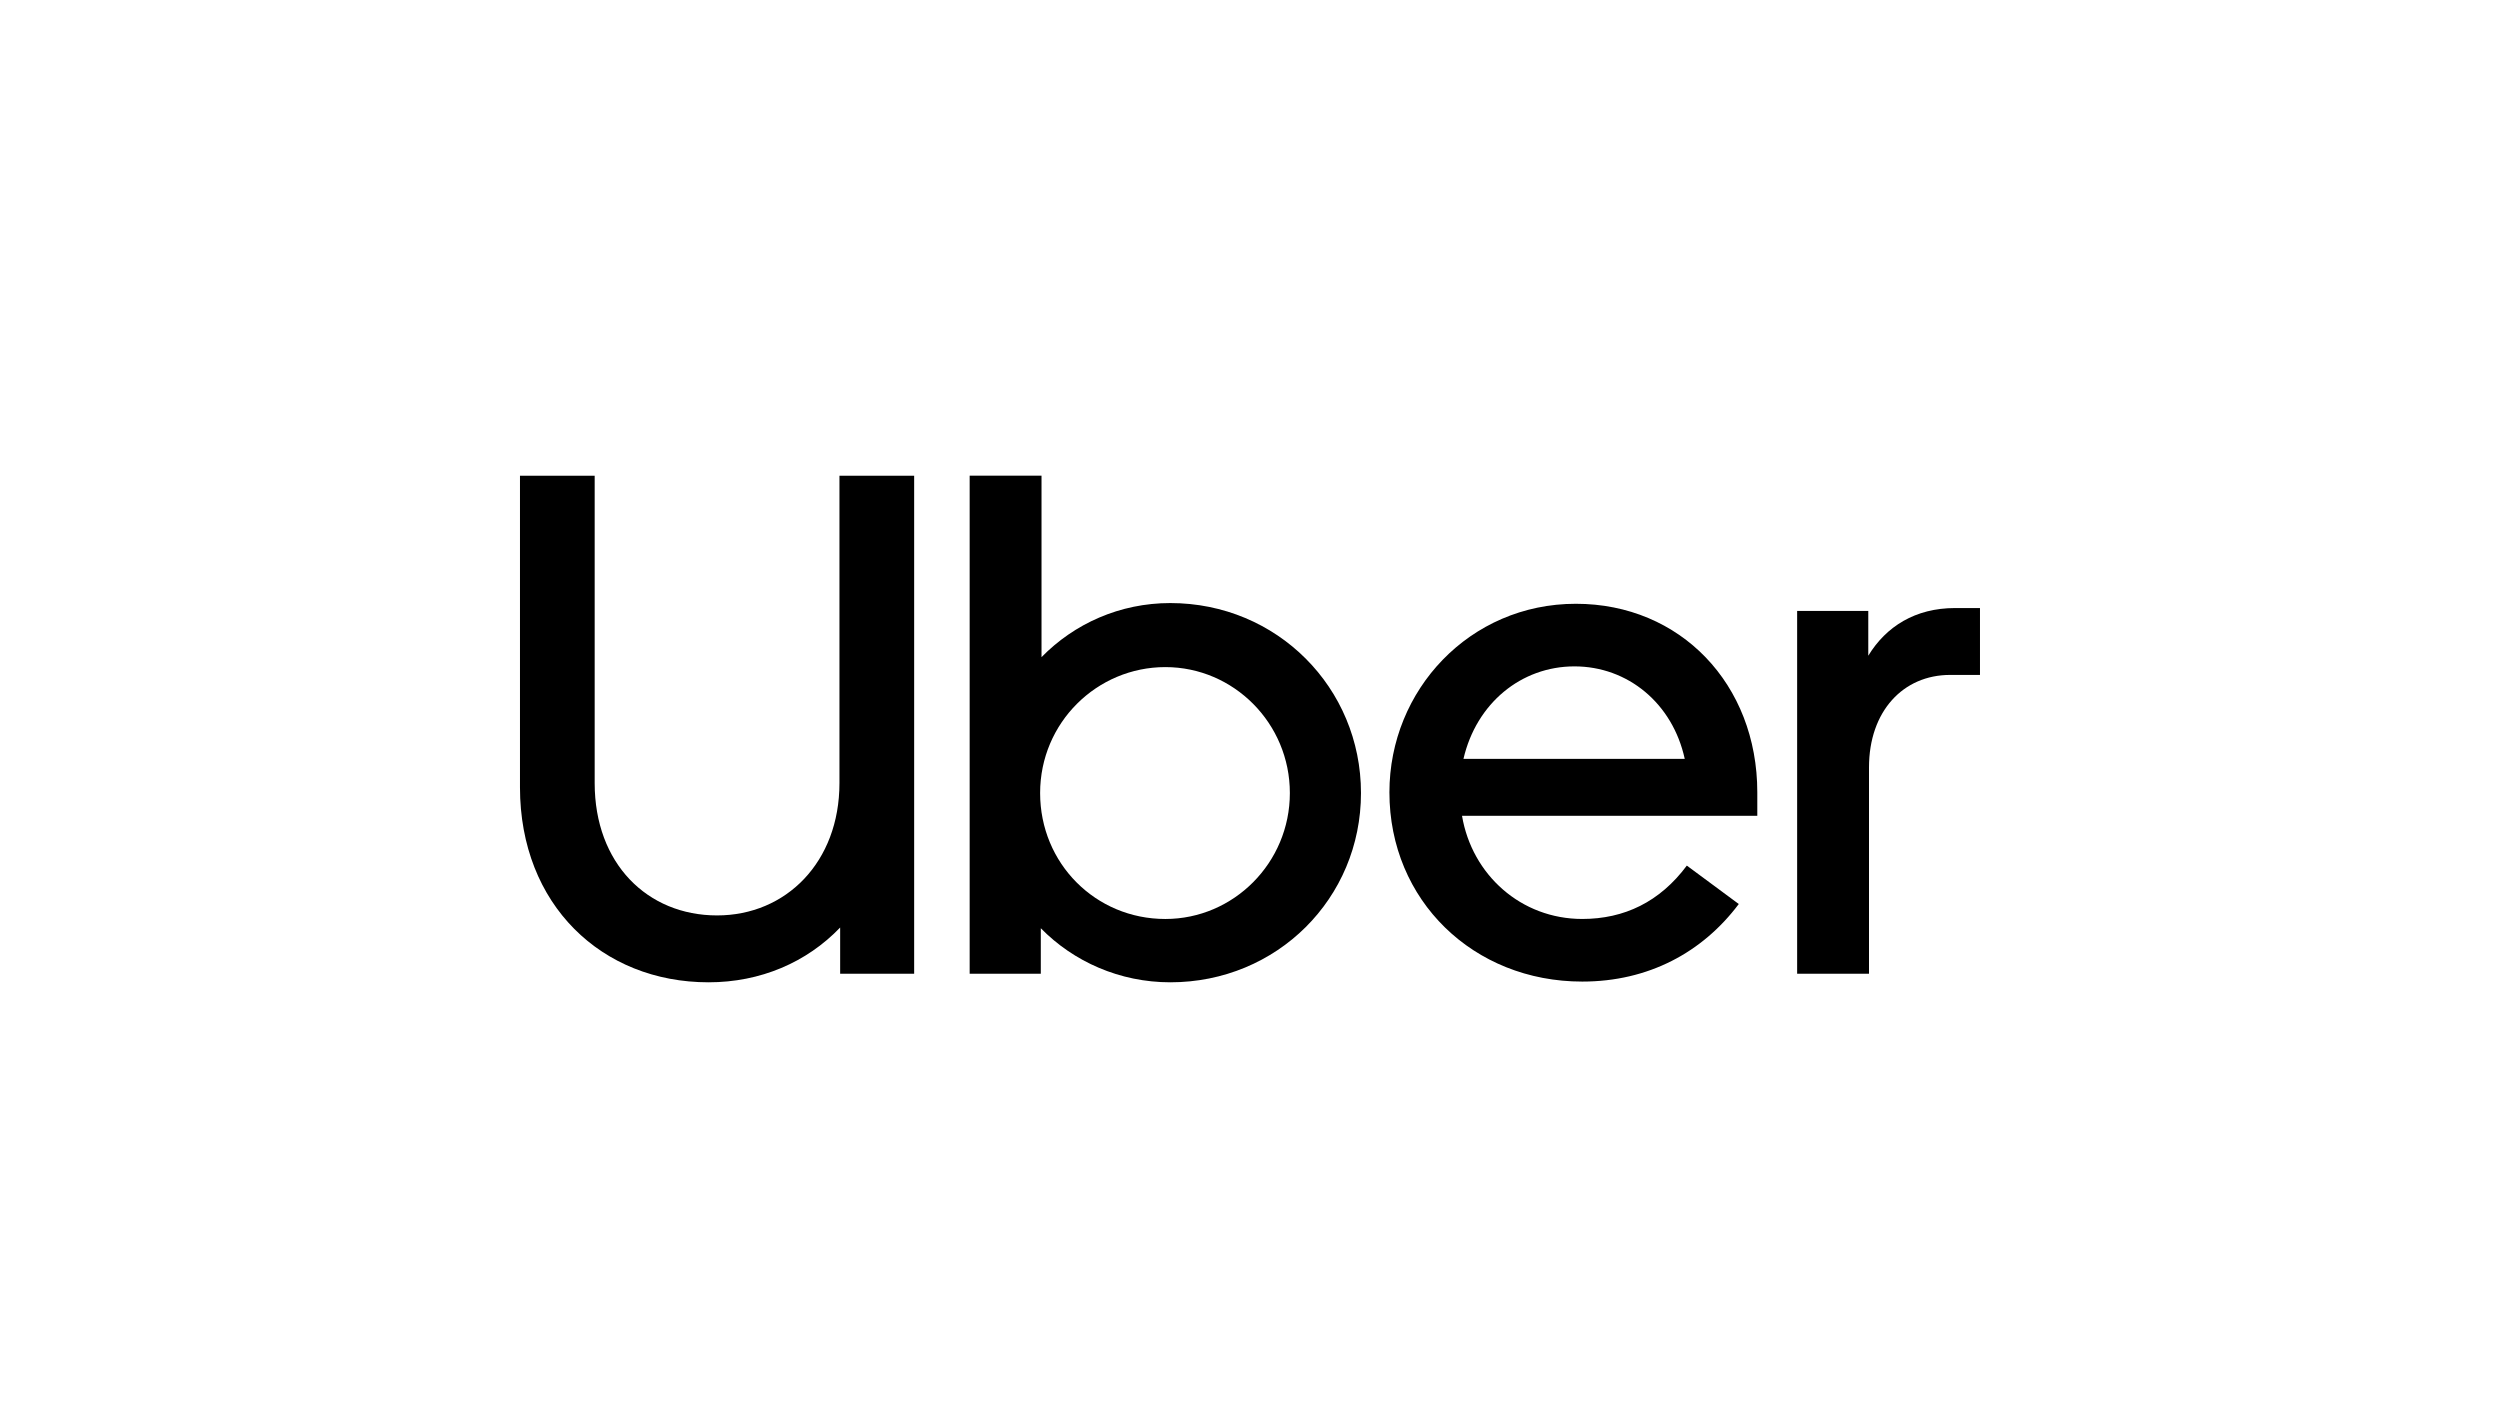
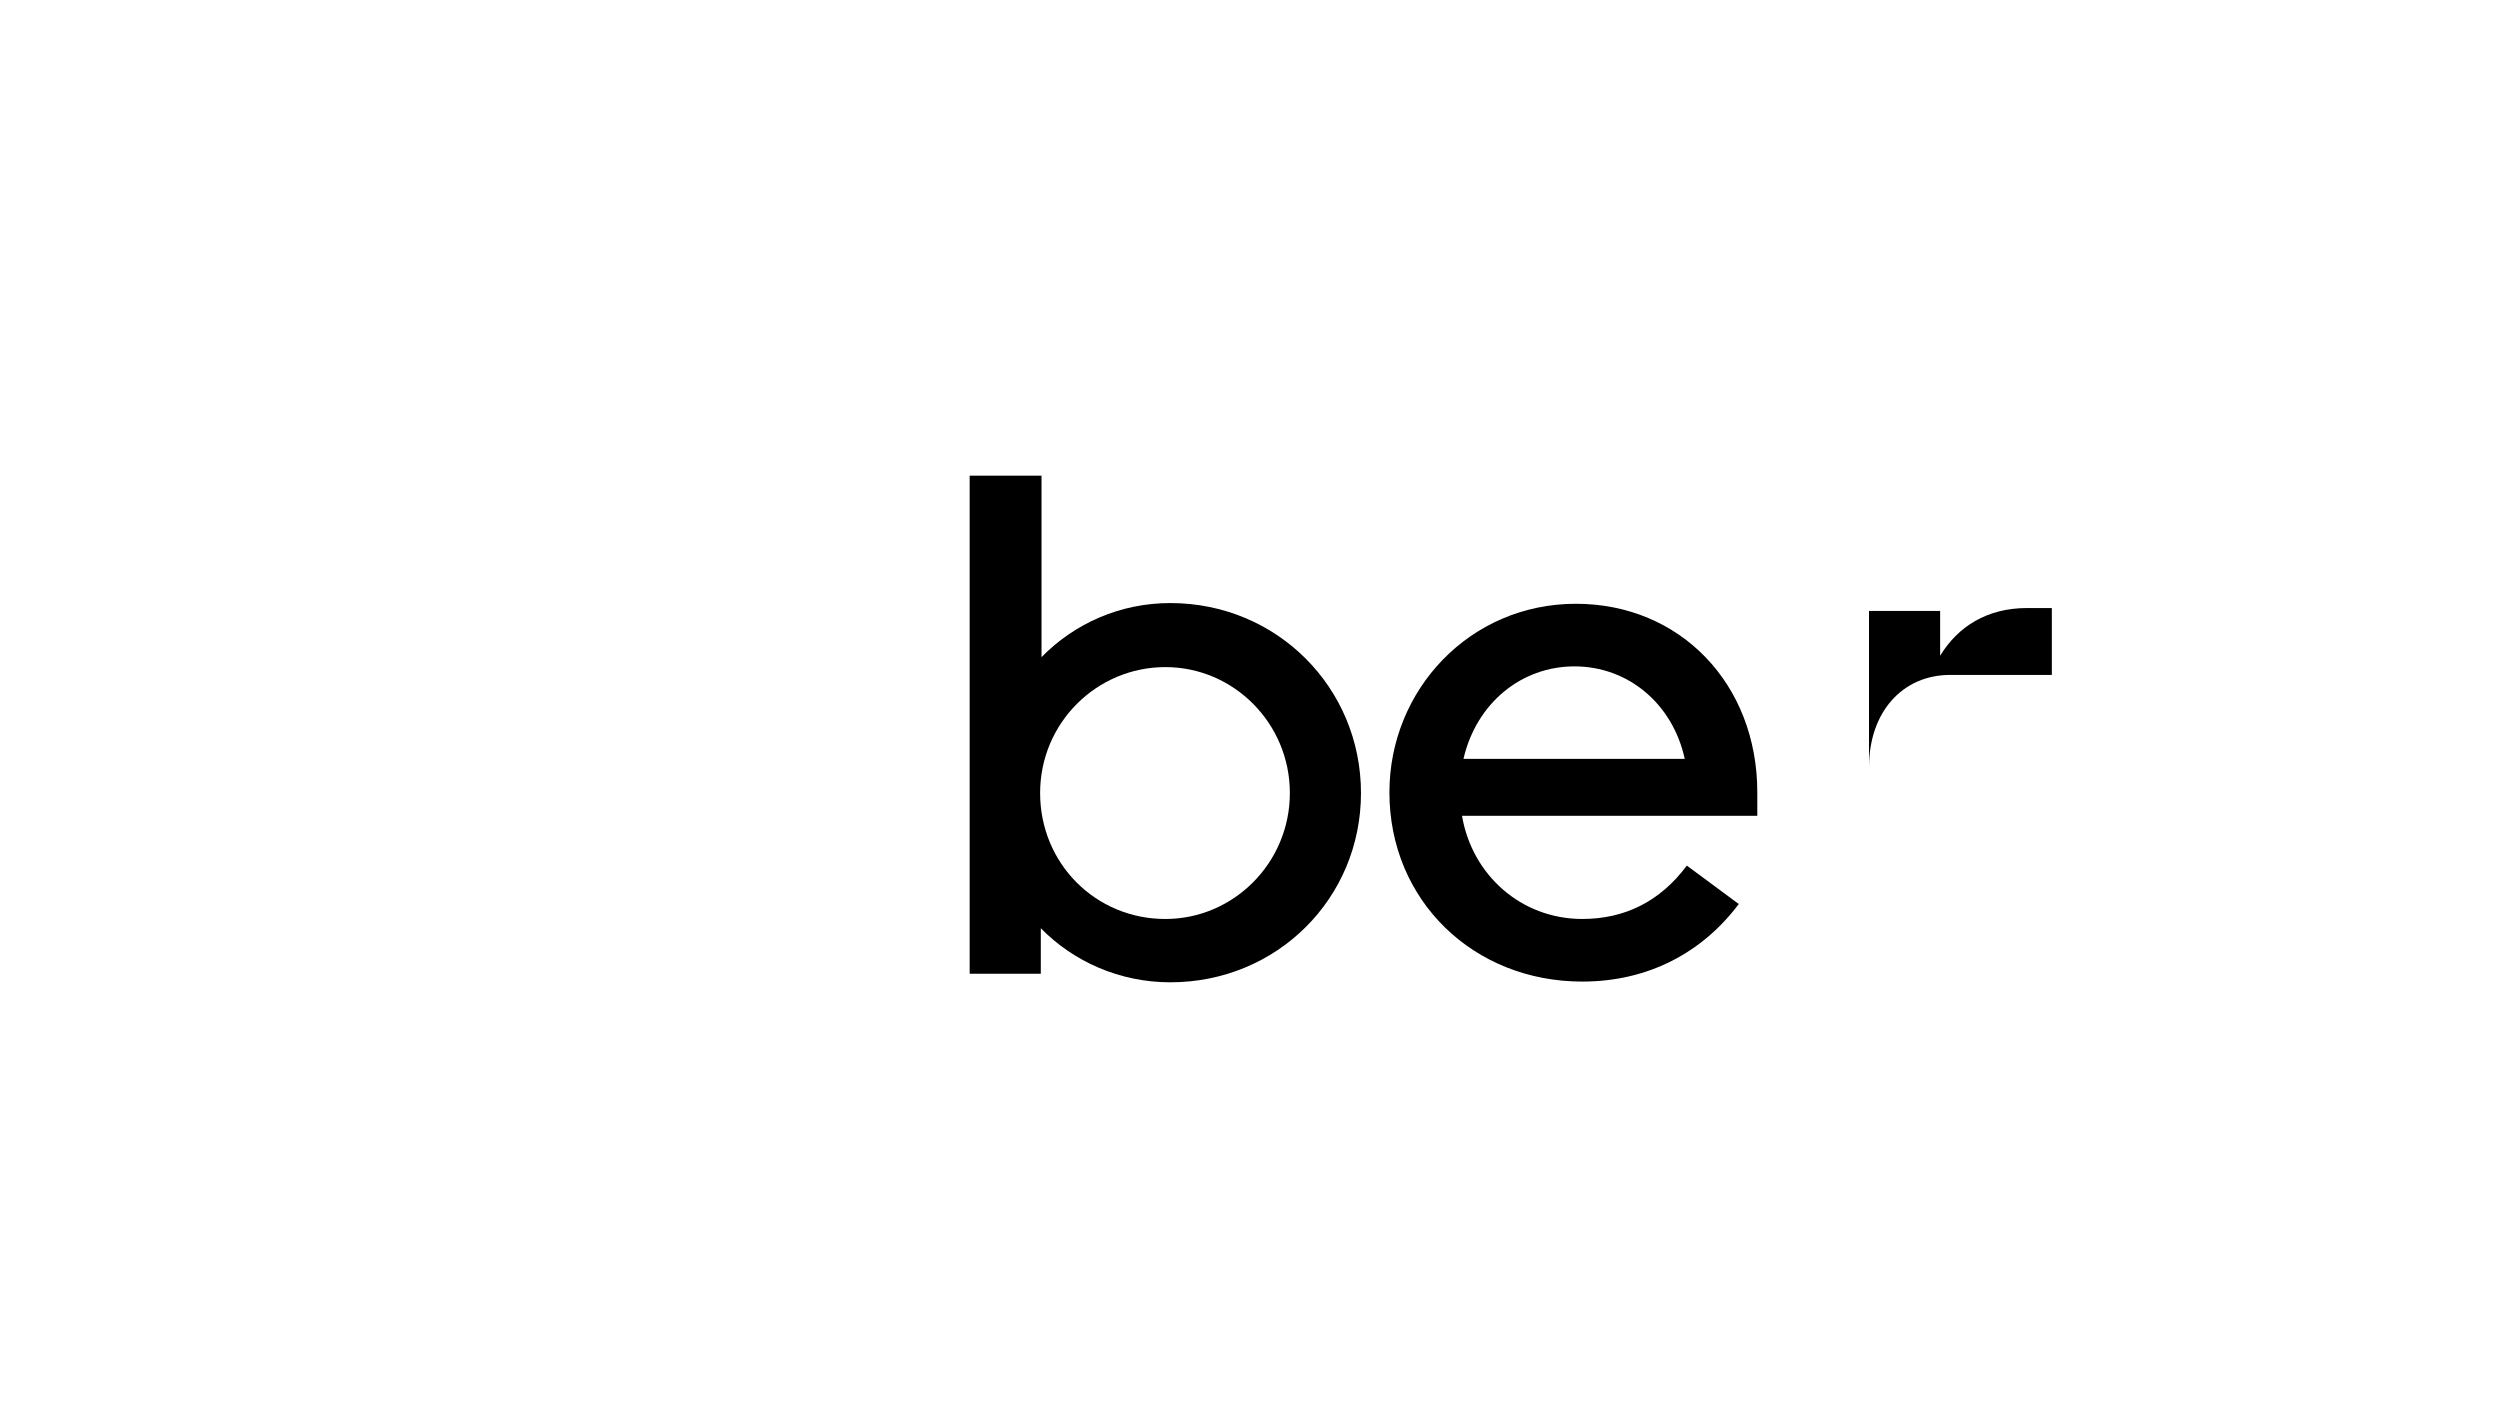
<svg xmlns="http://www.w3.org/2000/svg" id="EXAMPLES_TURN_OFF_" data-name="EXAMPLES (TURN OFF)" viewBox="0 0 1250 703">
-   <path d="M358.54,457.71c34.51,0,61.19-26.68,61.19-66.17v-153.69h37.35v249.03h-37v-23.12c-16.72,17.43-39.84,27.39-65.81,27.39-53.36,0-94.28-38.78-94.28-97.48v-155.82h37.35v153.69c0,40.2,26.32,66.17,61.19,66.17" />
  <path d="M484.83,237.85h35.93v90.72c16.37-16.72,39.13-27.04,64.39-27.04,53.36,0,95.34,42.34,95.34,94.99s-41.98,94.63-95.34,94.63c-25.26,0-48.38-10.32-64.75-27.04v22.77h-35.57v-249.03ZM582.67,459.49c34.15,0,62.26-28.1,62.26-62.97s-28.1-62.97-62.26-62.97-62.61,27.75-62.61,62.97,27.75,62.97,62.61,62.97" />
  <path d="M787.93,301.89c52.29,0,90.72,40.2,90.72,94.27v11.74h-147.64c4.98,29.53,29.53,51.58,60.12,51.58,20.99,0,38.78-8.54,52.29-26.68l25.97,19.21c-18.15,24.19-45.18,38.78-78.27,38.78-54.43,0-96.41-40.56-96.41-94.63,0-51.23,40.2-94.27,93.21-94.27M731.73,379.44h110.64c-6.05-27.75-28.46-46.25-55.14-46.25s-49.09,18.5-55.5,46.25" />
-   <path d="M975.06,337.46c-23.48,0-40.56,18.14-40.56,46.25v103.17h-35.93v-181.43h35.57v22.41c8.89-14.59,23.48-23.84,43.4-23.84h12.45v33.44h-14.94Z" />
+   <path d="M975.06,337.46c-23.48,0-40.56,18.14-40.56,46.25v103.17v-181.43h35.57v22.41c8.89-14.59,23.48-23.84,43.4-23.84h12.45v33.44h-14.94Z" />
</svg>